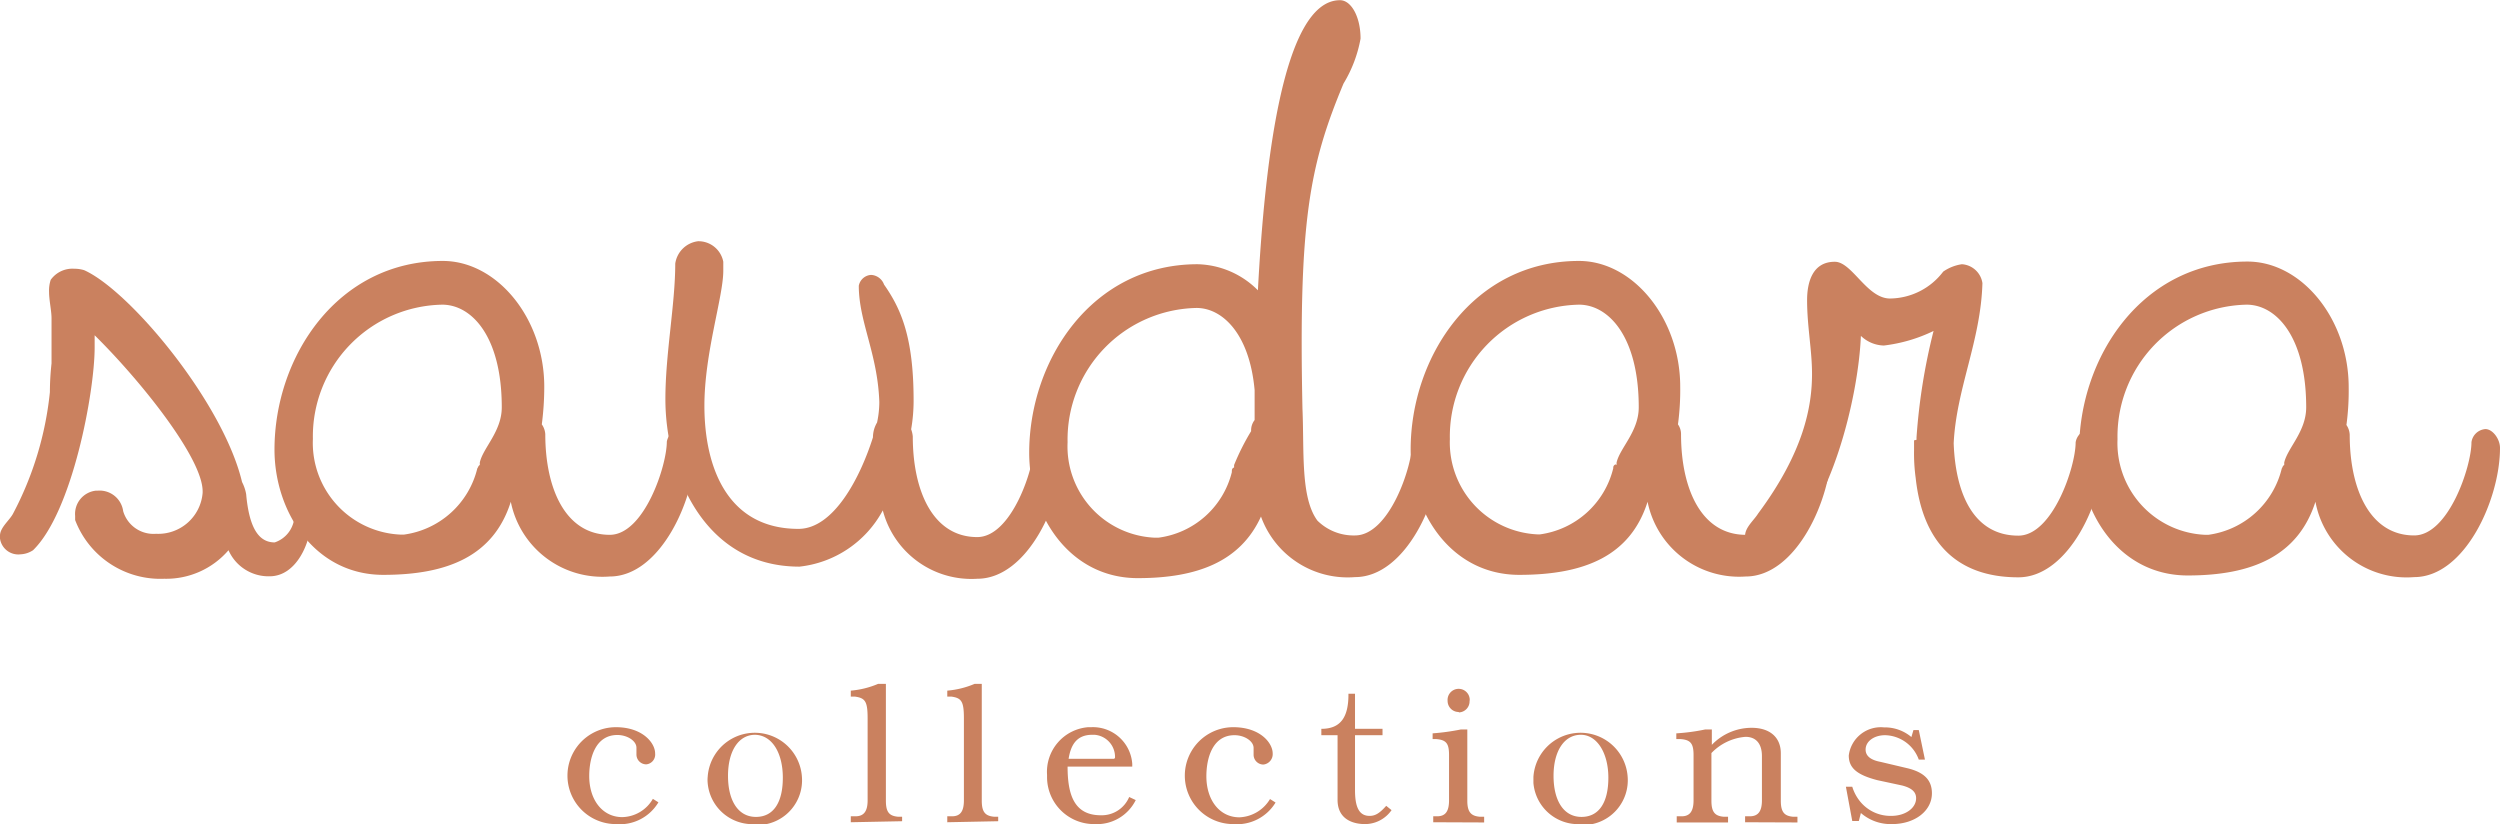
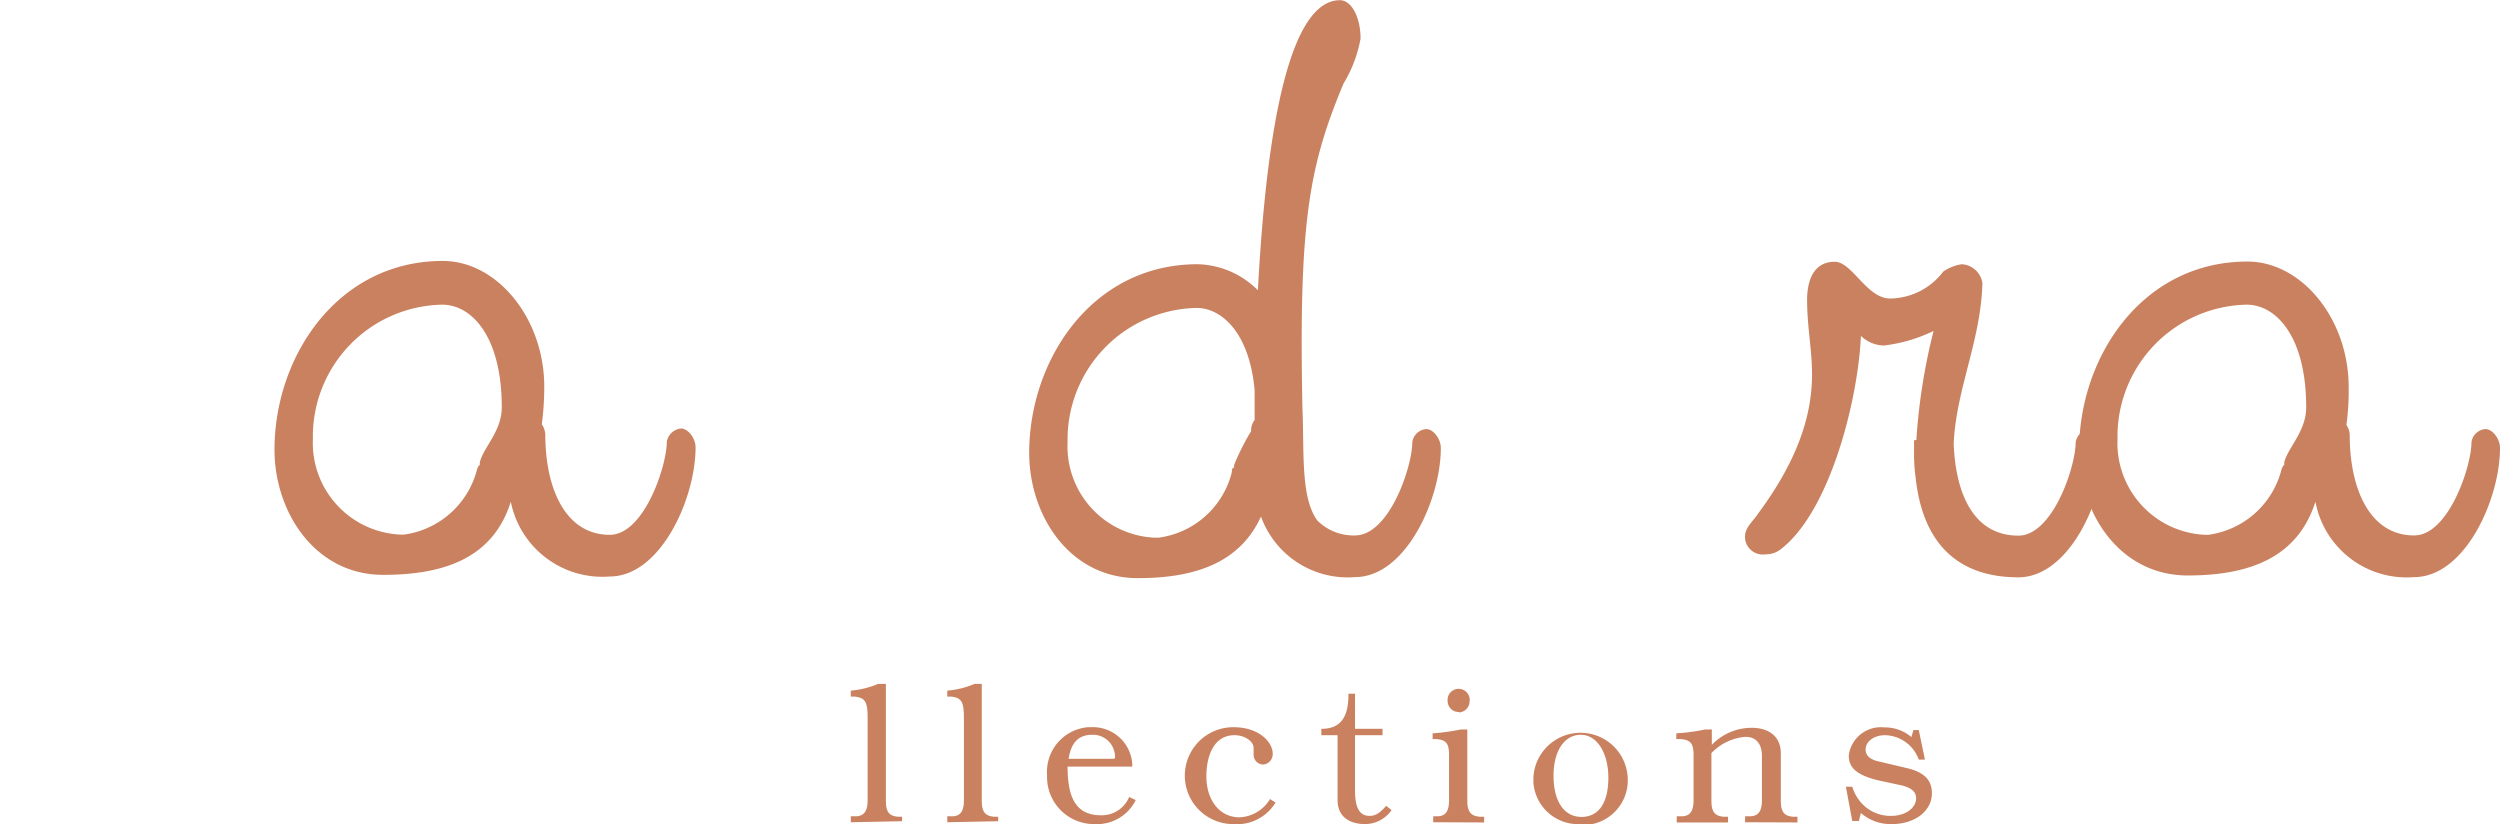
<svg xmlns="http://www.w3.org/2000/svg" id="Calque_1" data-name="Calque 1" viewBox="0 0 121.77 40.14">
-   <path d="M1,27a.9.9,0,0,1-1-.77v-.14c0-.4.48-.76.64-1.08A16.16,16.16,0,0,0,2.43,19.1a13,13,0,0,1,.08-1.4V15.5c0-.36-.12-.88-.12-1.28a1.68,1.68,0,0,1,.08-.59,1.3,1.3,0,0,1,1.15-.54,1.59,1.59,0,0,1,.48.07c2.23,1,6.77,6.45,7.69,10.32a2.06,2.06,0,0,1,.2.59c.15,1.68.63,2.35,1.39,2.35a1.41,1.41,0,0,0,.95-1.15c0-.28.36-.32.36-.32.32,0,.44.32.44.53,0,.84-.64,2.59-2,2.59a2.13,2.13,0,0,1-2-1.27,4,4,0,0,1-3.13,1.39,4.44,4.44,0,0,1-4.34-2.86v-.2a1.14,1.14,0,0,1,1-1.23h.08A1.16,1.16,0,0,1,6,24.9,1.54,1.54,0,0,0,7.6,26a2.17,2.17,0,0,0,2.27-2v-.07c0-1.61-3-5.37-5.26-7.6v.6c0,2.15-1.08,8-3,9.87A1.2,1.2,0,0,1,1,27Z" style="fill:#ca815f" />
  <path d="M24.88,24.44C24.05,27.07,21.82,28,18.67,28c-3.34,0-5.3-3.07-5.3-6.1,0-4.53,3.07-9.19,8.2-9.19,2.63,0,4.94,2.78,4.94,6.13a14.06,14.06,0,0,1-.12,1.83.93.93,0,0,1,.17.48c0,2.68,1,4.9,3.14,4.9,1.67,0,2.78-3.35,2.78-4.54a.79.79,0,0,1,.68-.64c.36,0,.72.48.72.92,0,2.5-1.71,6.29-4.18,6.29A4.55,4.55,0,0,1,24.88,24.44Zm-1.51-1.79v-.12c.15-.71,1.07-1.51,1.07-2.69,0-3.46-1.47-5-2.9-5a6.42,6.42,0,0,0-6.3,6.54v0a4.47,4.47,0,0,0,4.28,4.66h.15a4.27,4.27,0,0,0,3.58-3.23C23.29,22.77,23.29,22.69,23.37,22.65Z" style="fill:#ca815f" />
-   <path d="M34,11.75a1.23,1.23,0,0,1,1.23,1v.44c0,1.27-.92,4-.92,6.57,0,3.06,1.16,6,4.58,6,1.71,0,3-2.47,3.63-4.46a1.42,1.42,0,0,1,.2-.72,4.79,4.79,0,0,0,.11-1c-.08-2.35-1-3.91-1-5.66a.65.65,0,0,1,.6-.53.71.71,0,0,1,.63.47c.84,1.2,1.44,2.59,1.44,5.65a8.18,8.18,0,0,1-.12,1.4,1.37,1.37,0,0,1,.08.35c0,2.69,1,4.9,3.14,4.9,1.67,0,2.78-3.34,2.78-4.54a.76.76,0,0,1,.68-.63c.36,0,.72.48.72.91,0,2.51-1.71,6.29-4.18,6.29A4.46,4.46,0,0,1,43,24.86a5.26,5.26,0,0,1-4.06,2.74c-4.74,0-6.53-4.69-6.53-8.16,0-2.22.48-4.62.48-6.6A1.28,1.28,0,0,1,34,11.75Z" style="fill:#ca815f" />
  <path d="M64.17,25.36a2.51,2.51,0,0,0,1.83.72c1.67,0,2.79-3.35,2.79-4.54a.74.74,0,0,1,.68-.64c.35,0,.71.48.71.92,0,2.5-1.71,6.29-4.18,6.29a4.49,4.49,0,0,1-4.58-2.95c-1,2.19-3.1,3-6,3-3.34,0-5.29-3.07-5.29-6.1,0-4.53,3.06-9.19,8.2-9.19a4.28,4.28,0,0,1,2.94,1.27c.32-6,1.19-14.13,4-14.13.54,0,1,.8,1,1.87a6.4,6.4,0,0,1-.83,2.19c-1.67,4-2.19,6.73-2,15.82C63.53,22,63.34,24.24,64.17,25.36Zm-4.06-2.59v-.12A11.58,11.58,0,0,1,60.94,21a.81.81,0,0,1,.17-.54V19c-.25-2.76-1.58-4-2.83-4A6.41,6.41,0,0,0,52,21.54h0a4.45,4.45,0,0,0,4.25,4.65h.17A4.25,4.25,0,0,0,60,23C60,22.89,60,22.81,60.11,22.77Z" style="fill:#ca815f" />
-   <path d="M80.25,24.44C79.42,27.07,77.19,28,74,28c-3.34,0-5.29-3.07-5.29-6.1,0-4.53,3.06-9.19,8.2-9.19,2.62,0,4.93,2.78,4.93,6.13a12.49,12.49,0,0,1-.11,1.83.83.83,0,0,1,.15.48c0,2.68,1,4.9,3.15,4.9,1.67,0,2.78-3.35,2.78-4.54a.79.79,0,0,1,.68-.64c.36,0,.72.48.72.92,0,2.5-1.71,6.29-4.18,6.29A4.55,4.55,0,0,1,80.25,24.44Zm-1.51-1.79v-.12c.16-.71,1.08-1.51,1.08-2.69,0-3.46-1.48-5-2.91-5a6.42,6.42,0,0,0-6.29,6.55v0a4.48,4.48,0,0,0,4.3,4.64H75a4.27,4.27,0,0,0,3.58-3.23.16.16,0,0,1,.12-.18Z" style="fill:#ca815f" />
  <path d="M93.35,21.42V21.3a29.27,29.27,0,0,1,.83-5.18,7.58,7.58,0,0,1-2.42.71,1.67,1.67,0,0,1-1.12-.47c-.12,3-1.47,8.52-3.9,10.39A1.16,1.16,0,0,1,86,27a.87.87,0,0,1-1-.75.13.13,0,0,1,0-.06.17.17,0,0,1,0-.1c0-.4.44-.76.63-1.07,2.23-3,2.63-5.22,2.63-6.81,0-1.16-.24-2.31-.24-3.59,0-.83.24-1.87,1.35-1.87.84,0,1.56,1.79,2.69,1.79a3.29,3.29,0,0,0,2.59-1.31,2.13,2.13,0,0,1,.91-.36,1.08,1.08,0,0,1,1,.92c-.08,2.82-1.27,5.13-1.4,7.8.09,2.51,1,4.5,3.15,4.5,1.67,0,2.79-3.35,2.79-4.54a.74.74,0,0,1,.67-.63c.36,0,.72.48.72.91,0,2.51-1.71,6.29-4.18,6.29-3,0-4.66-1.71-5-4.83a8.87,8.87,0,0,1-.08-1.36v-.48Z" style="fill:#ca815f" />
  <path d="M112.78,24.44c-.84,2.63-3.07,3.59-6.22,3.59-3.34,0-5.29-3.07-5.29-6.1,0-4.53,3.06-9.19,8.2-9.19,2.63,0,4.93,2.78,4.93,6.13a12.49,12.49,0,0,1-.11,1.83.92.92,0,0,1,.16.48c0,2.68,1,4.9,3.14,4.9,1.67,0,2.79-3.35,2.79-4.54a.74.74,0,0,1,.68-.64c.35,0,.71.48.71.92,0,2.5-1.71,6.29-4.18,6.29A4.52,4.52,0,0,1,112.78,24.44Zm-1.52-1.79v-.12c.16-.71,1.07-1.51,1.07-2.69,0-3.46-1.47-5-2.9-5a6.42,6.42,0,0,0-6.29,6.55v0a4.47,4.47,0,0,0,4.28,4.66h.14a4.27,4.27,0,0,0,3.58-3.23C111.18,22.77,111.18,22.69,111.26,22.65Z" style="fill:#ca815f" />
-   <path d="M30,40.14a2.36,2.36,0,0,1,0-4.72c1.29,0,1.91.76,1.91,1.28a.48.48,0,0,1-.43.53h0a.48.48,0,0,1-.48-.47v-.34c0-.33-.44-.62-.93-.62-1.07,0-1.37,1.12-1.37,2,0,1.17.65,2,1.61,2a1.76,1.76,0,0,0,1.49-.89l.27.17A2.19,2.19,0,0,1,30,40.14Z" style="fill:#ca815f" />
-   <path d="M36.78,40.14a2.19,2.19,0,0,1-2.31-2,1.5,1.5,0,0,1,0-.3,2.3,2.3,0,0,1,4.59,0,2.18,2.18,0,0,1-2,2.34Zm0-4.35c-.8,0-1.32.78-1.32,2s.5,2,1.36,2,1.31-.71,1.31-1.91-.52-2.09-1.38-2.09Z" style="fill:#ca815f" />
  <path d="M41.44,40.05v-.29h.23c.42,0,.59-.26.59-.78V35c0-.83-.11-1-.62-1.07h-.2v-.29a4.33,4.33,0,0,0,1.33-.33h.38V39c0,.54.15.74.58.78h.21V40Z" style="fill:#ca815f" />
  <path d="M46.14,40.05v-.29h.23c.42,0,.58-.26.58-.78V35c0-.83-.11-1-.61-1.07h-.2v-.29a4.33,4.33,0,0,0,1.33-.33h.35V39c0,.54.16.74.59.78h.21V40Z" style="fill:#ca815f" />
  <path d="M53.31,40.14A2.29,2.29,0,0,1,51,37.88v-.14a2.18,2.18,0,0,1,2-2.32h.15a1.92,1.92,0,0,1,2,1.79v.13H52c0,1.37.32,2.37,1.62,2.37A1.45,1.45,0,0,0,55,38.82l.32.15A2.11,2.11,0,0,1,53.31,40.14Zm1-3.23a1.08,1.08,0,0,0-1-1.12H53.2c-.79,0-1.05.54-1.15,1.17h2.22Z" style="fill:#ca815f" />
  <path d="M60.07,40.14a2.36,2.36,0,1,1,0-4.72c1.3,0,1.92.76,1.92,1.28a.51.51,0,0,1-.45.54h0a.48.48,0,0,1-.48-.47v-.34c0-.33-.44-.62-.93-.62-1.07,0-1.37,1.12-1.37,2,0,1.17.65,2,1.61,2a1.82,1.82,0,0,0,1.49-.89l.27.17A2.2,2.2,0,0,1,60.07,40.14Z" style="fill:#ca815f" />
  <path d="M66.49,40.14c-.6,0-1.34-.24-1.34-1.18V35.81h-.79V35.5c.92,0,1.33-.54,1.32-1.71H66V35.5h1.34v.31H66v2.68c0,.86.22,1.25.71,1.25.28,0,.49-.13.81-.49l.26.21A1.58,1.58,0,0,1,66.49,40.14Z" style="fill:#ca815f" />
  <path d="M69.81,40.05v-.29H70c.42,0,.58-.26.58-.78v-2.2c0-.56-.13-.74-.62-.78h-.18v-.28a10.89,10.89,0,0,0,1.38-.19h.31V39c0,.54.17.74.59.78h.23v.28Zm1.24-5.37a.54.54,0,0,1-.54-.54h0A.54.54,0,0,1,71.58,34a.38.38,0,0,1,0,.15.54.54,0,0,1-.52.55h0Z" style="fill:#ca815f" />
  <path d="M77,40.14a2.19,2.19,0,0,1-2.31-2v-.3a2.3,2.3,0,0,1,4.59,0h0a2.18,2.18,0,0,1-2,2.34Zm0-4.35c-.8,0-1.33.78-1.33,2s.5,2,1.36,2,1.31-.71,1.31-1.91S77.79,35.79,77,35.79Z" style="fill:#ca815f" />
  <path d="M85,40.05v-.29h.23c.42,0,.59-.26.59-.78V36.83c0-.61-.29-.94-.8-.94a2.58,2.58,0,0,0-1.66.79V39c0,.54.16.74.58.78h.23v.28h-2.5v-.3h.24c.41,0,.58-.26.58-.78v-2.2c0-.56-.14-.74-.62-.78h-.22v-.28a9.56,9.56,0,0,0,1.41-.19h.32v.75a2.69,2.69,0,0,1,1.94-.83c.88,0,1.42.46,1.42,1.24V39c0,.54.16.74.58.78h.23v.28Z" style="fill:#ca815f" />
  <path d="M92.15,40.14a2.21,2.21,0,0,1-1.51-.54l-.1.39h-.32l-.31-1.67h.31a2.13,2.13,0,0,0,.4.74,1.91,1.91,0,0,0,1.5.68c.69,0,1.21-.38,1.21-.86,0-.31-.22-.5-.68-.62L91.44,38c-1-.26-1.39-.6-1.39-1.2a1.57,1.57,0,0,1,1.72-1.37,2,2,0,0,1,1.33.47l.1-.34h.26l.3,1.44h-.3a1.79,1.79,0,0,0-1.64-1.19c-.54,0-.95.3-.95.7s.41.54.73.6l1.31.31c.82.2,1.19.58,1.19,1.22C94.1,39.49,93.28,40.14,92.15,40.14Z" style="fill:#ca815f" />
</svg>